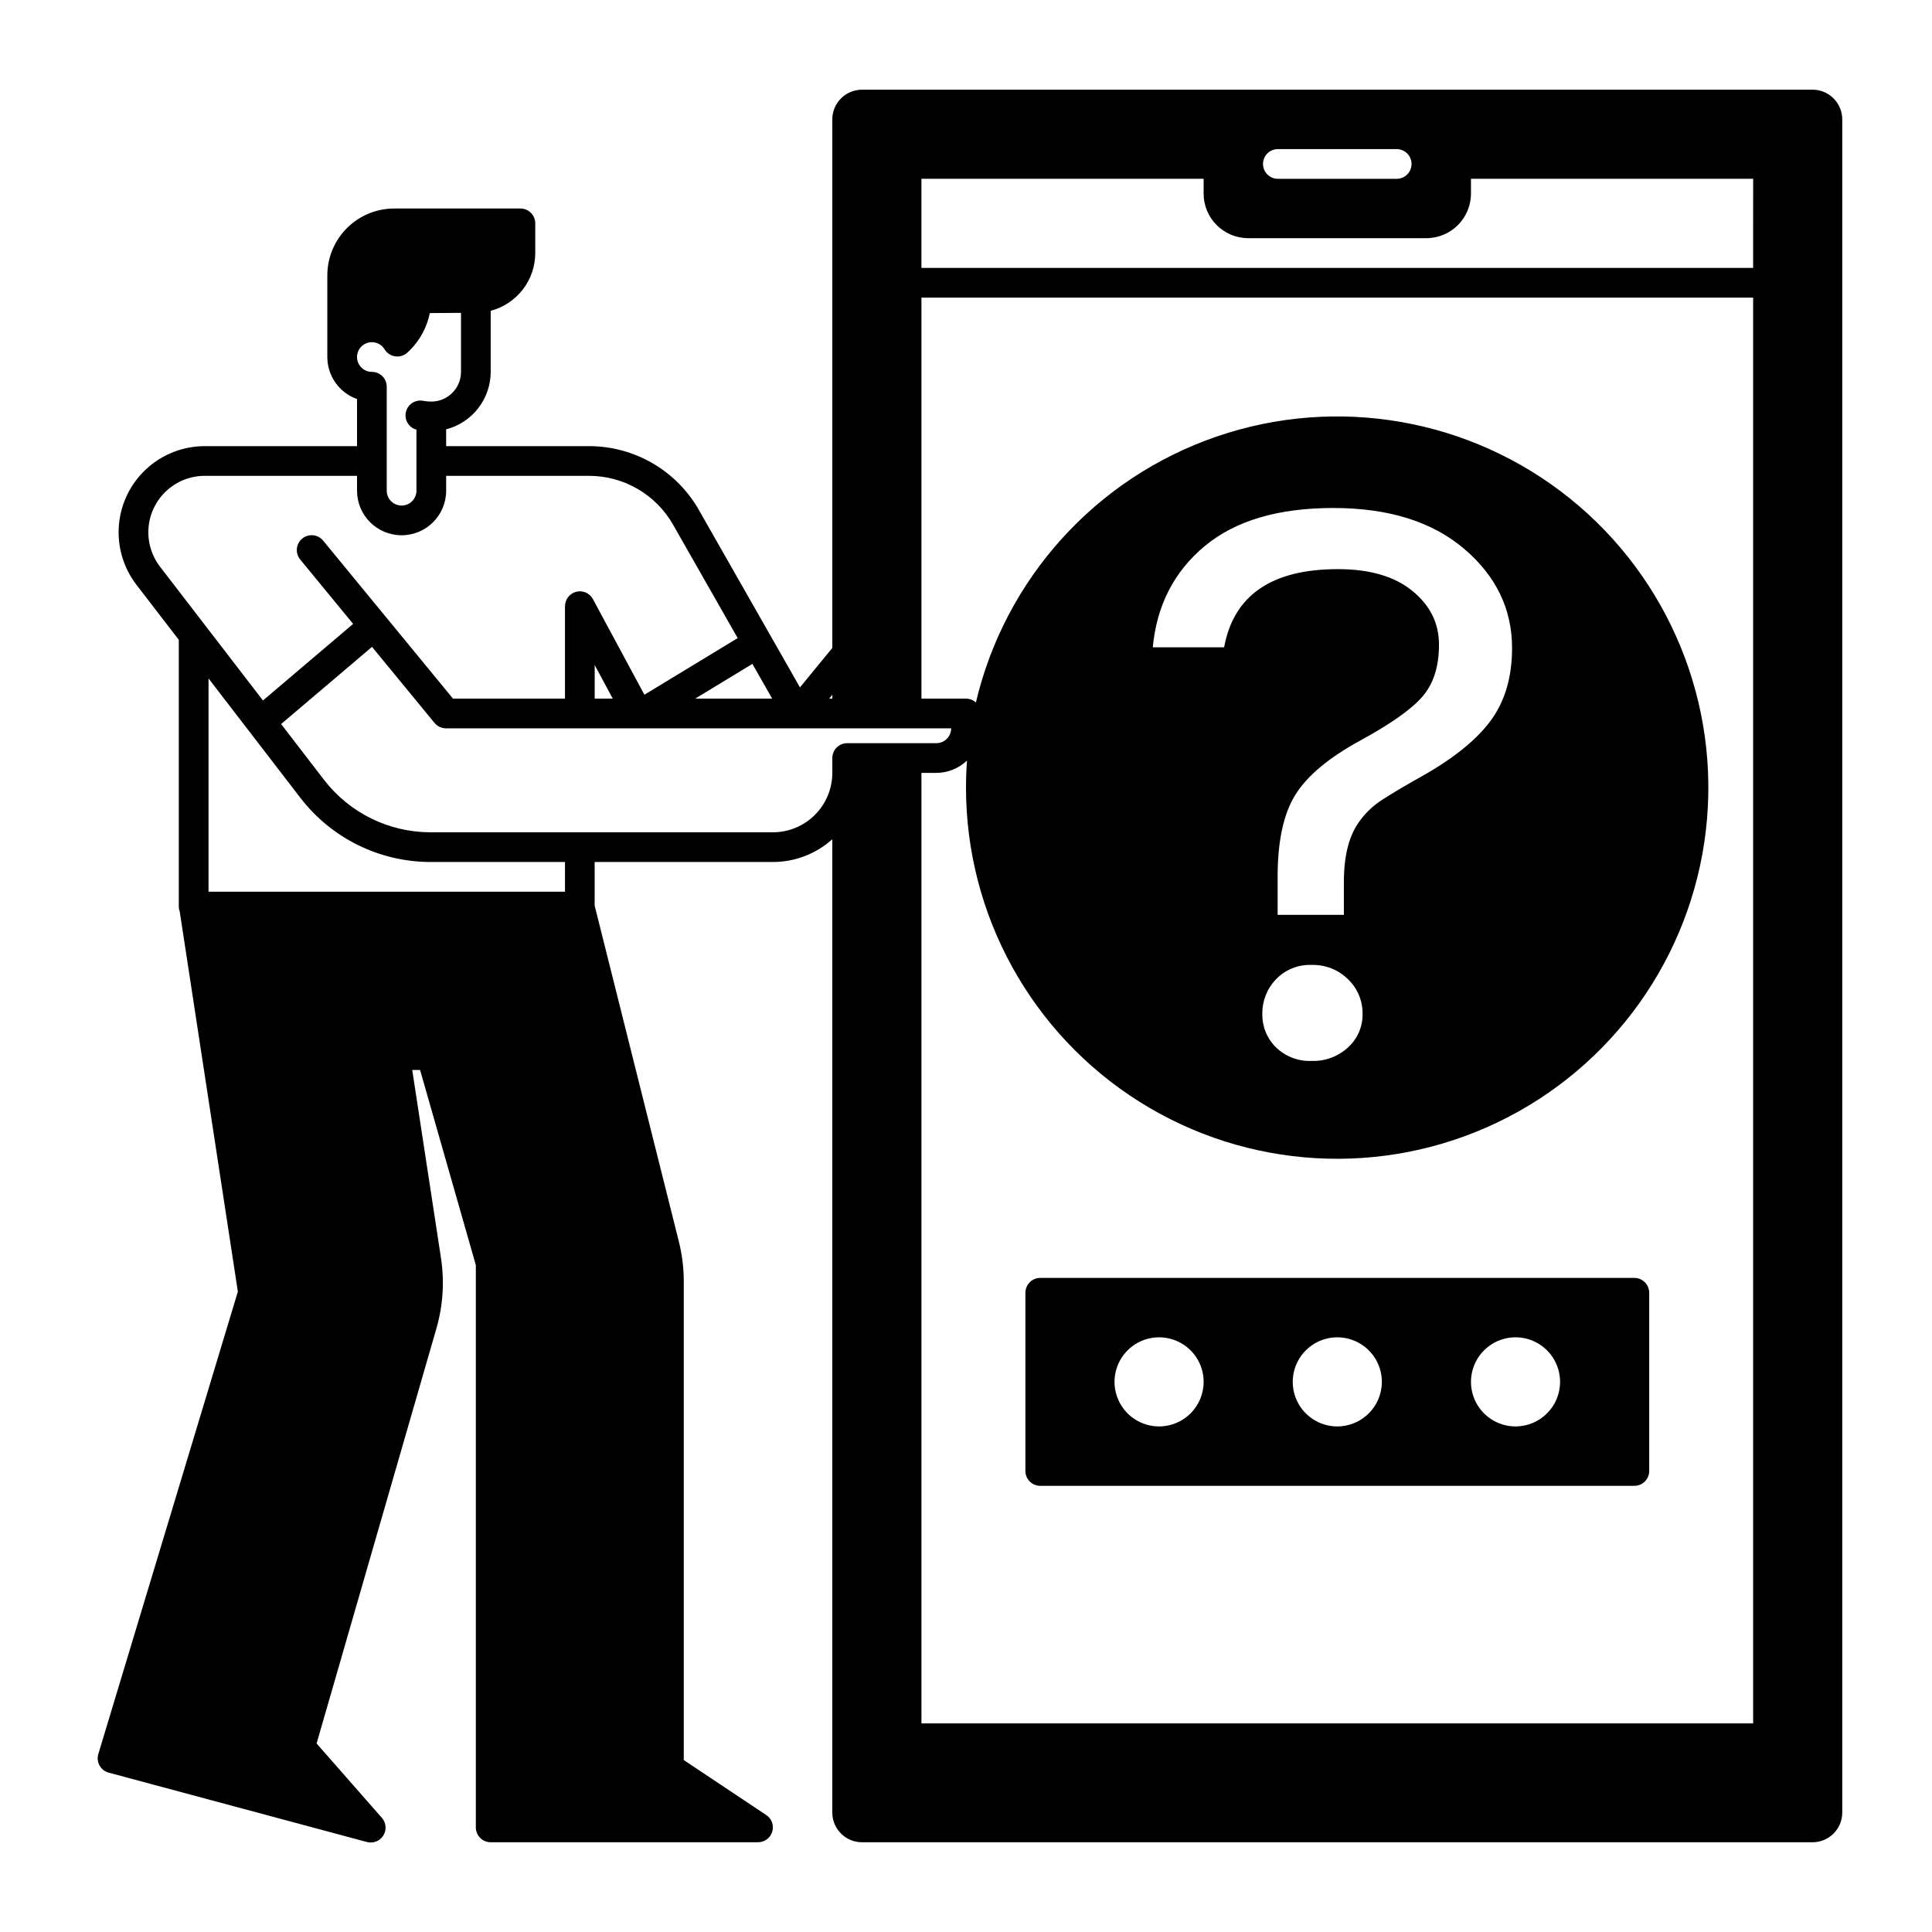
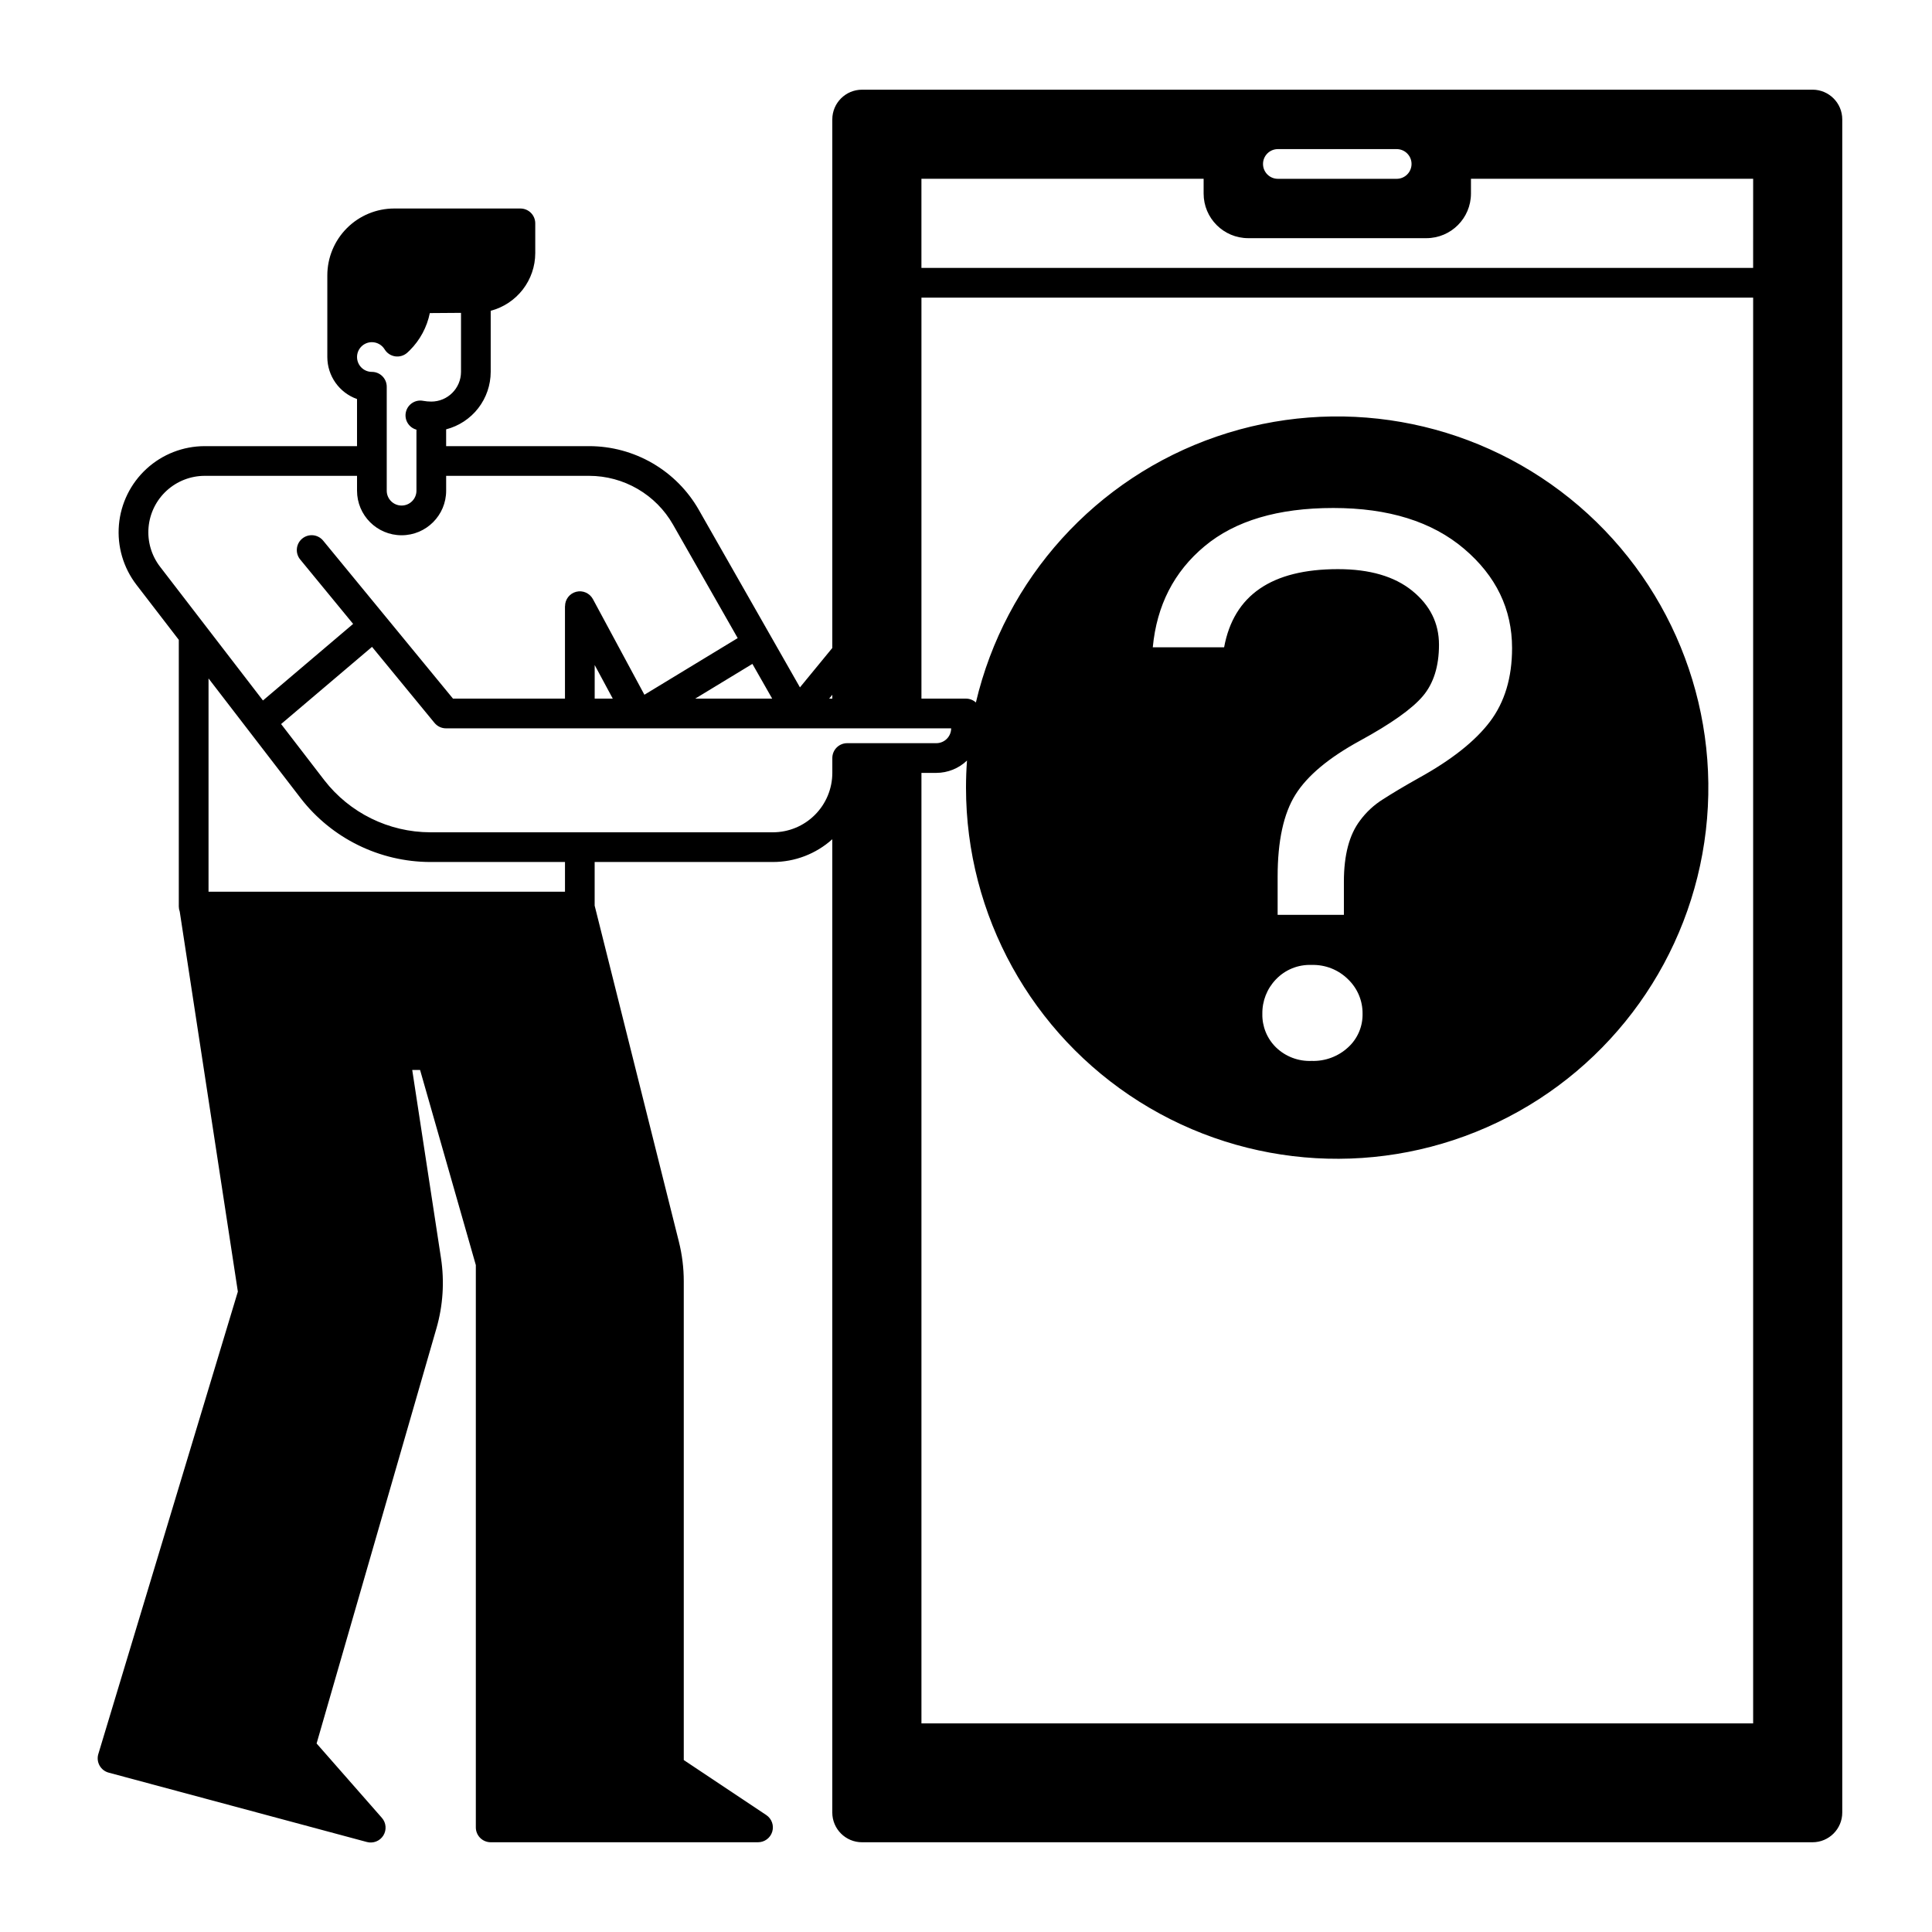
<svg xmlns="http://www.w3.org/2000/svg" fill="#000000" width="800px" height="800px" version="1.1" viewBox="144 144 512 512">
  <g>
    <path d="m624.35 167.77h-251.91c-4.344 0.004-7.867 3.527-7.871 7.871v140.08l-8.574 10.441-26.797-47.035h0.004c-2.926-5.129-7.156-9.391-12.262-12.359-5.102-2.965-10.898-4.531-16.805-4.535h-37.902v-4.453c3.375-0.875 6.367-2.844 8.504-5.598 2.137-2.758 3.297-6.144 3.305-9.629v-16.191c3.375-0.887 6.359-2.863 8.496-5.621 2.137-2.758 3.301-6.144 3.312-9.633v-7.914c0-1.047-0.414-2.047-1.152-2.785-0.738-0.738-1.742-1.152-2.785-1.152h-33.457c-4.695 0.004-9.195 1.875-12.516 5.195-3.32 3.32-5.191 7.82-5.195 12.516v21.648c0.004 5.004 3.156 9.461 7.871 11.133v12.484h-40.352c-5.715 0-11.219 2.141-15.43 6.004-4.211 3.859-6.824 9.16-7.316 14.852-0.492 5.691 1.164 11.363 4.648 15.891l11.219 14.582v70.688c0.004 0.457 0.09 0.914 0.25 1.34l15.402 100.7-37.012 122.66c-0.562 2.098 0.68 4.258 2.781 4.82l68.422 18.379c1.676 0.449 3.445-0.25 4.363-1.723 0.914-1.473 0.758-3.371-0.383-4.672l-17.305-19.715 31.77-110.05c1.73-6.027 2.141-12.355 1.199-18.555l-7.625-49.883h2.078l14.777 51.711v149.02c0 1.043 0.414 2.043 1.152 2.781 0.738 0.738 1.742 1.152 2.785 1.152h70.848c1.734 0 3.266-1.137 3.766-2.793 0.504-1.66-0.141-3.453-1.582-4.418l-21.863-14.574v-126.86c0-3.551-0.438-7.086-1.301-10.531l-22.316-89.039v-11.562h47.234c5.812 0.004 11.422-2.144 15.742-6.031v257.94c0.004 4.344 3.527 7.867 7.871 7.871h251.91c4.344-0.004 7.867-3.527 7.871-7.871v-448.71c-0.004-4.344-3.527-7.867-7.871-7.871zm-141.7 15.746h31.488c2.172 0 3.934 1.762 3.934 3.934 0 2.176-1.762 3.938-3.934 3.938h-31.488c-2.176 0-3.938-1.762-3.938-3.938 0-2.172 1.762-3.934 3.938-3.934zm-118.08 144.61v1.016h-0.836zm-15.934 1.016h-20.395l15.152-9.203zm-106.08-94.461c1.379 0.004 2.656 0.723 3.375 1.902 0.605 0.996 1.621 1.676 2.777 1.852 1.156 0.172 2.328-0.176 3.203-0.949 0.234-0.207 0.457-0.418 0.68-0.641v-0.004c2.707-2.691 4.555-6.129 5.316-9.871l8.266-0.059v15.641c-0.008 4.344-3.527 7.867-7.875 7.871-0.719 0-1.434-0.066-2.141-0.195-2.074-0.414-4.102 0.895-4.586 2.953s0.75 4.129 2.793 4.684v16.176c0 2.172-1.762 3.934-3.938 3.934-2.172 0-3.938-1.762-3.938-3.934v-27.555c0-1.043-0.414-2.043-1.152-2.781-0.738-0.738-1.738-1.152-2.781-1.152-2.176 0-3.938-1.762-3.938-3.938 0-2.172 1.762-3.934 3.938-3.934zm-56.145 59.5c-2.281-2.969-3.367-6.684-3.043-10.414 0.32-3.727 2.031-7.199 4.789-9.73 2.762-2.527 6.367-3.934 10.109-3.934h40.352v3.938c0 6.519 5.289 11.809 11.809 11.809 6.523 0 11.809-5.289 11.809-11.809v-3.938h37.902c4.516 0.004 8.945 1.203 12.848 3.473 3.902 2.269 7.137 5.527 9.371 9.449l17.141 30.078-24.723 15.012-13.648-25.348v0.004c-0.855-1.586-2.676-2.387-4.422-1.945-1.742 0.441-2.965 2.016-2.961 3.816h-0.02v24.5h-29.676l-34.402-41.859c-0.66-0.809-1.617-1.324-2.66-1.43-1.043-0.102-2.082 0.211-2.891 0.879-0.809 0.664-1.32 1.621-1.418 2.664-0.102 1.043 0.219 2.082 0.887 2.887l14.02 17.059-23.898 20.293zm119.98 34.961h-4.793v-8.902zm-12.664 51.172h-94.465v-56.523l24.426 31.75v0.004c8.223 10.621 20.887 16.855 34.32 16.895h35.719zm74.785-39.359v-0.004c-2.176 0-3.938 1.762-3.938 3.938v3.938c-0.004 4.172-1.664 8.176-4.617 11.125-2.949 2.953-6.953 4.613-11.125 4.617h-90.824c-10.992-0.031-21.352-5.133-28.078-13.824l-11.434-14.863 24.094-20.453 16.562 20.156v-0.004c0.75 0.91 1.867 1.438 3.043 1.438h133.87c0 1.043-0.414 2.043-1.152 2.781-0.738 0.738-1.738 1.152-2.785 1.152zm240.09 259.77h-220.41v-251.9h3.938-0.004c3.035-0.004 5.949-1.176 8.141-3.273-0.18 2.379-0.266 4.781-0.266 7.207 0.012 33.789 17.363 65.207 45.957 83.211 28.594 18 64.426 20.066 94.898 5.469 30.473-14.594 51.324-43.809 55.219-77.375 3.894-33.562-9.707-66.773-36.027-87.961-26.324-21.188-61.676-27.383-93.633-16.41-31.957 10.977-56.043 37.582-63.793 70.473-0.719-0.656-1.652-1.02-2.621-1.023h-11.809v-106.27h220.41zm-104.18-239.27c-2.852 3.754-4.277 9.152-4.277 16.207v8.777h-17.559v-10.129c0-9.453 1.574-16.695 4.723-21.723 3.148-5.027 8.852-9.789 17.105-14.293 8.25-4.504 13.801-8.441 16.656-11.816s4.277-7.914 4.277-13.617-2.363-10.465-7.086-14.293c-4.723-3.828-11.289-5.742-19.695-5.738-17.559 0-27.613 6.902-30.16 20.707h-18.906c1.051-11.102 5.625-20.031 13.73-26.785s19.473-10.129 34.102-10.129 26.184 3.602 34.664 10.805c8.48 7.203 12.719 15.98 12.719 26.336 0 7.805-1.949 14.297-5.852 19.469-3.906 5.172-10.207 10.164-18.914 14.969-3.754 2.106-6.902 3.981-9.453 5.629v-0.004c-2.363 1.477-4.426 3.387-6.074 5.629zm0.676 51.207h-0.004c0.066 3.375-1.328 6.617-3.824 8.891-2.625 2.43-6.106 3.723-9.68 3.602-3.512 0.148-6.934-1.152-9.453-3.602-2.379-2.34-3.68-5.559-3.602-8.891-0.051-3.394 1.242-6.672 3.602-9.117 2.453-2.574 5.898-3.969 9.453-3.824 3.617-0.113 7.117 1.27 9.68 3.824 2.477 2.383 3.863 5.68 3.824 9.117zm103.5-197.67h-220.41v-23.617h74.785v3.938-0.004c0.004 6.519 5.289 11.801 11.805 11.809h47.234c6.519-0.008 11.801-5.289 11.809-11.809v-3.934h74.785z" />
-     <path d="m577.12 482.66h-157.44c-2.176 0-3.938 1.762-3.938 3.934v47.234c0 1.043 0.414 2.043 1.152 2.781s1.738 1.152 2.785 1.152h157.44c1.047 0 2.047-0.414 2.785-1.152 0.738-0.738 1.152-1.738 1.152-2.781v-47.234c0-1.043-0.414-2.043-1.152-2.781-0.738-0.738-1.738-1.152-2.785-1.152zm-125.95 39.359c-4.777 0-9.082-2.879-10.91-7.289-1.828-4.414-0.816-9.492 2.559-12.871 3.379-3.375 8.457-4.387 12.867-2.559 4.414 1.828 7.293 6.133 7.293 10.91-0.008 6.519-5.293 11.801-11.809 11.809zm47.23 0c-4.777 0-9.082-2.879-10.91-7.289-1.828-4.414-0.816-9.492 2.562-12.871 3.375-3.375 8.453-4.387 12.867-2.559 4.41 1.828 7.289 6.133 7.289 10.91-0.008 6.519-5.289 11.801-11.809 11.809zm47.23 0h0.004c-4.777 0-9.082-2.879-10.91-7.289-1.828-4.414-0.816-9.492 2.559-12.871 3.379-3.375 8.457-4.387 12.867-2.559 4.414 1.828 7.289 6.133 7.289 10.91-0.004 6.519-5.289 11.801-11.805 11.809z" />
  </g>
</svg>